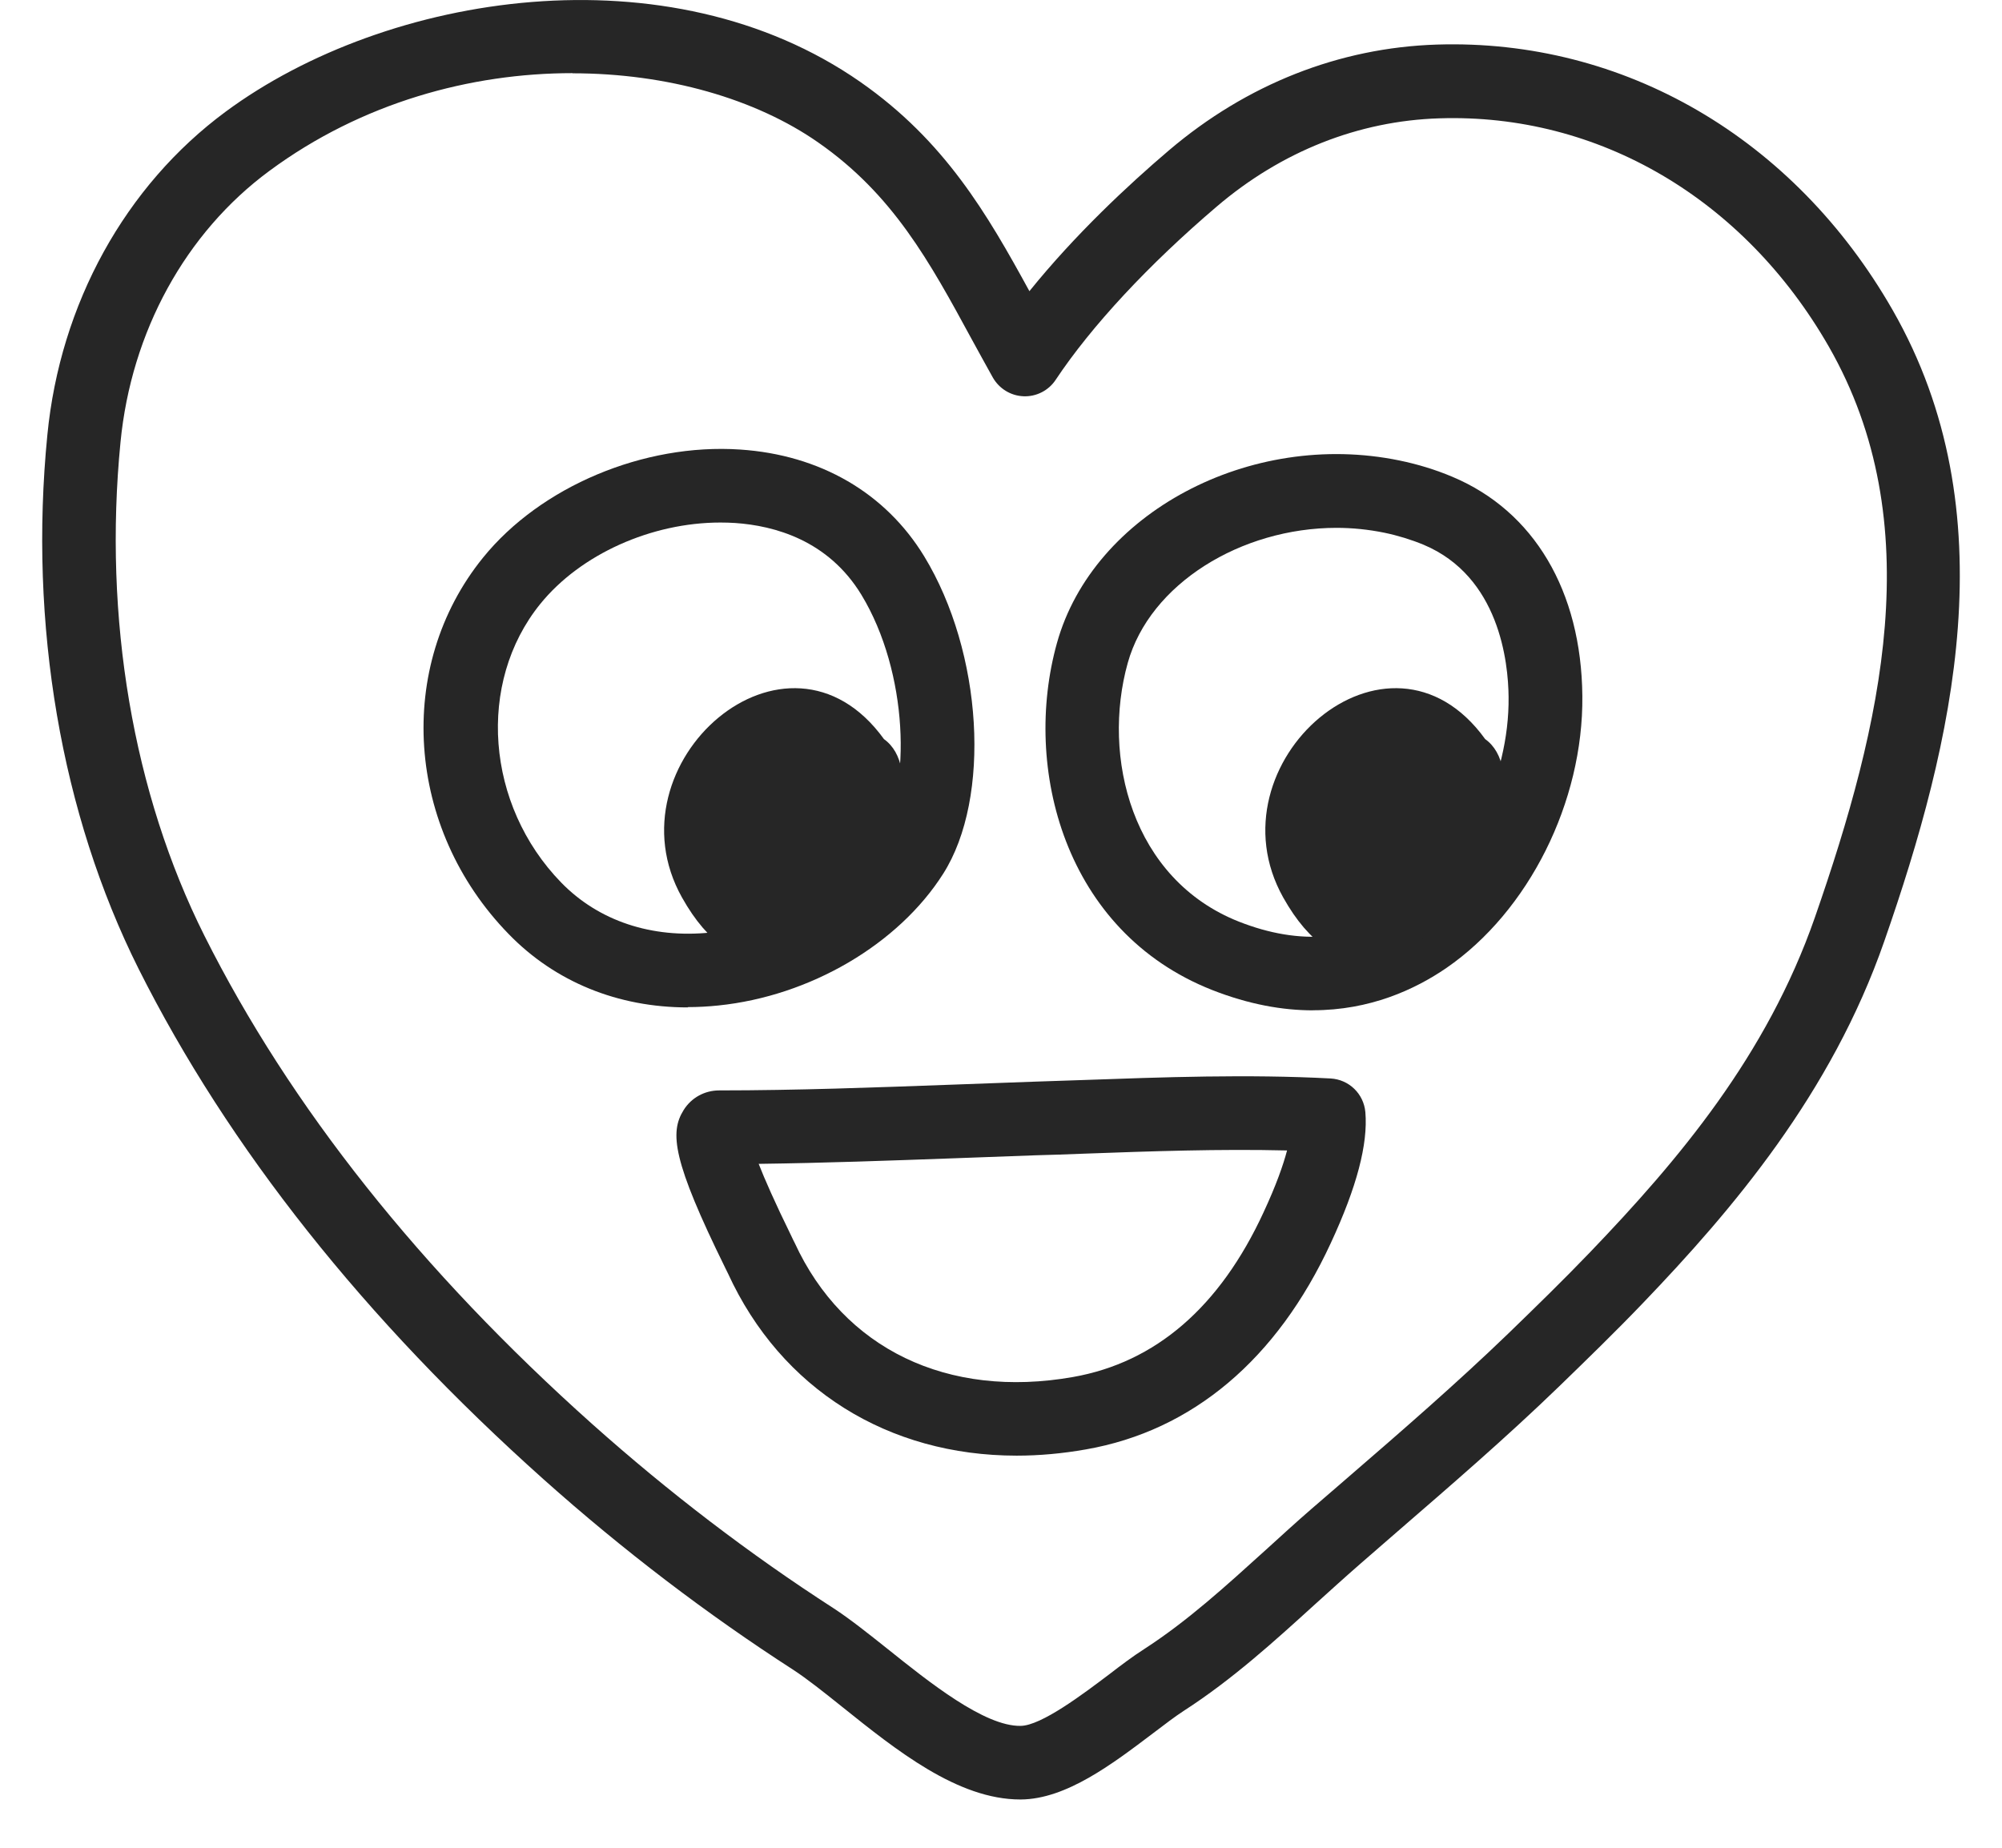
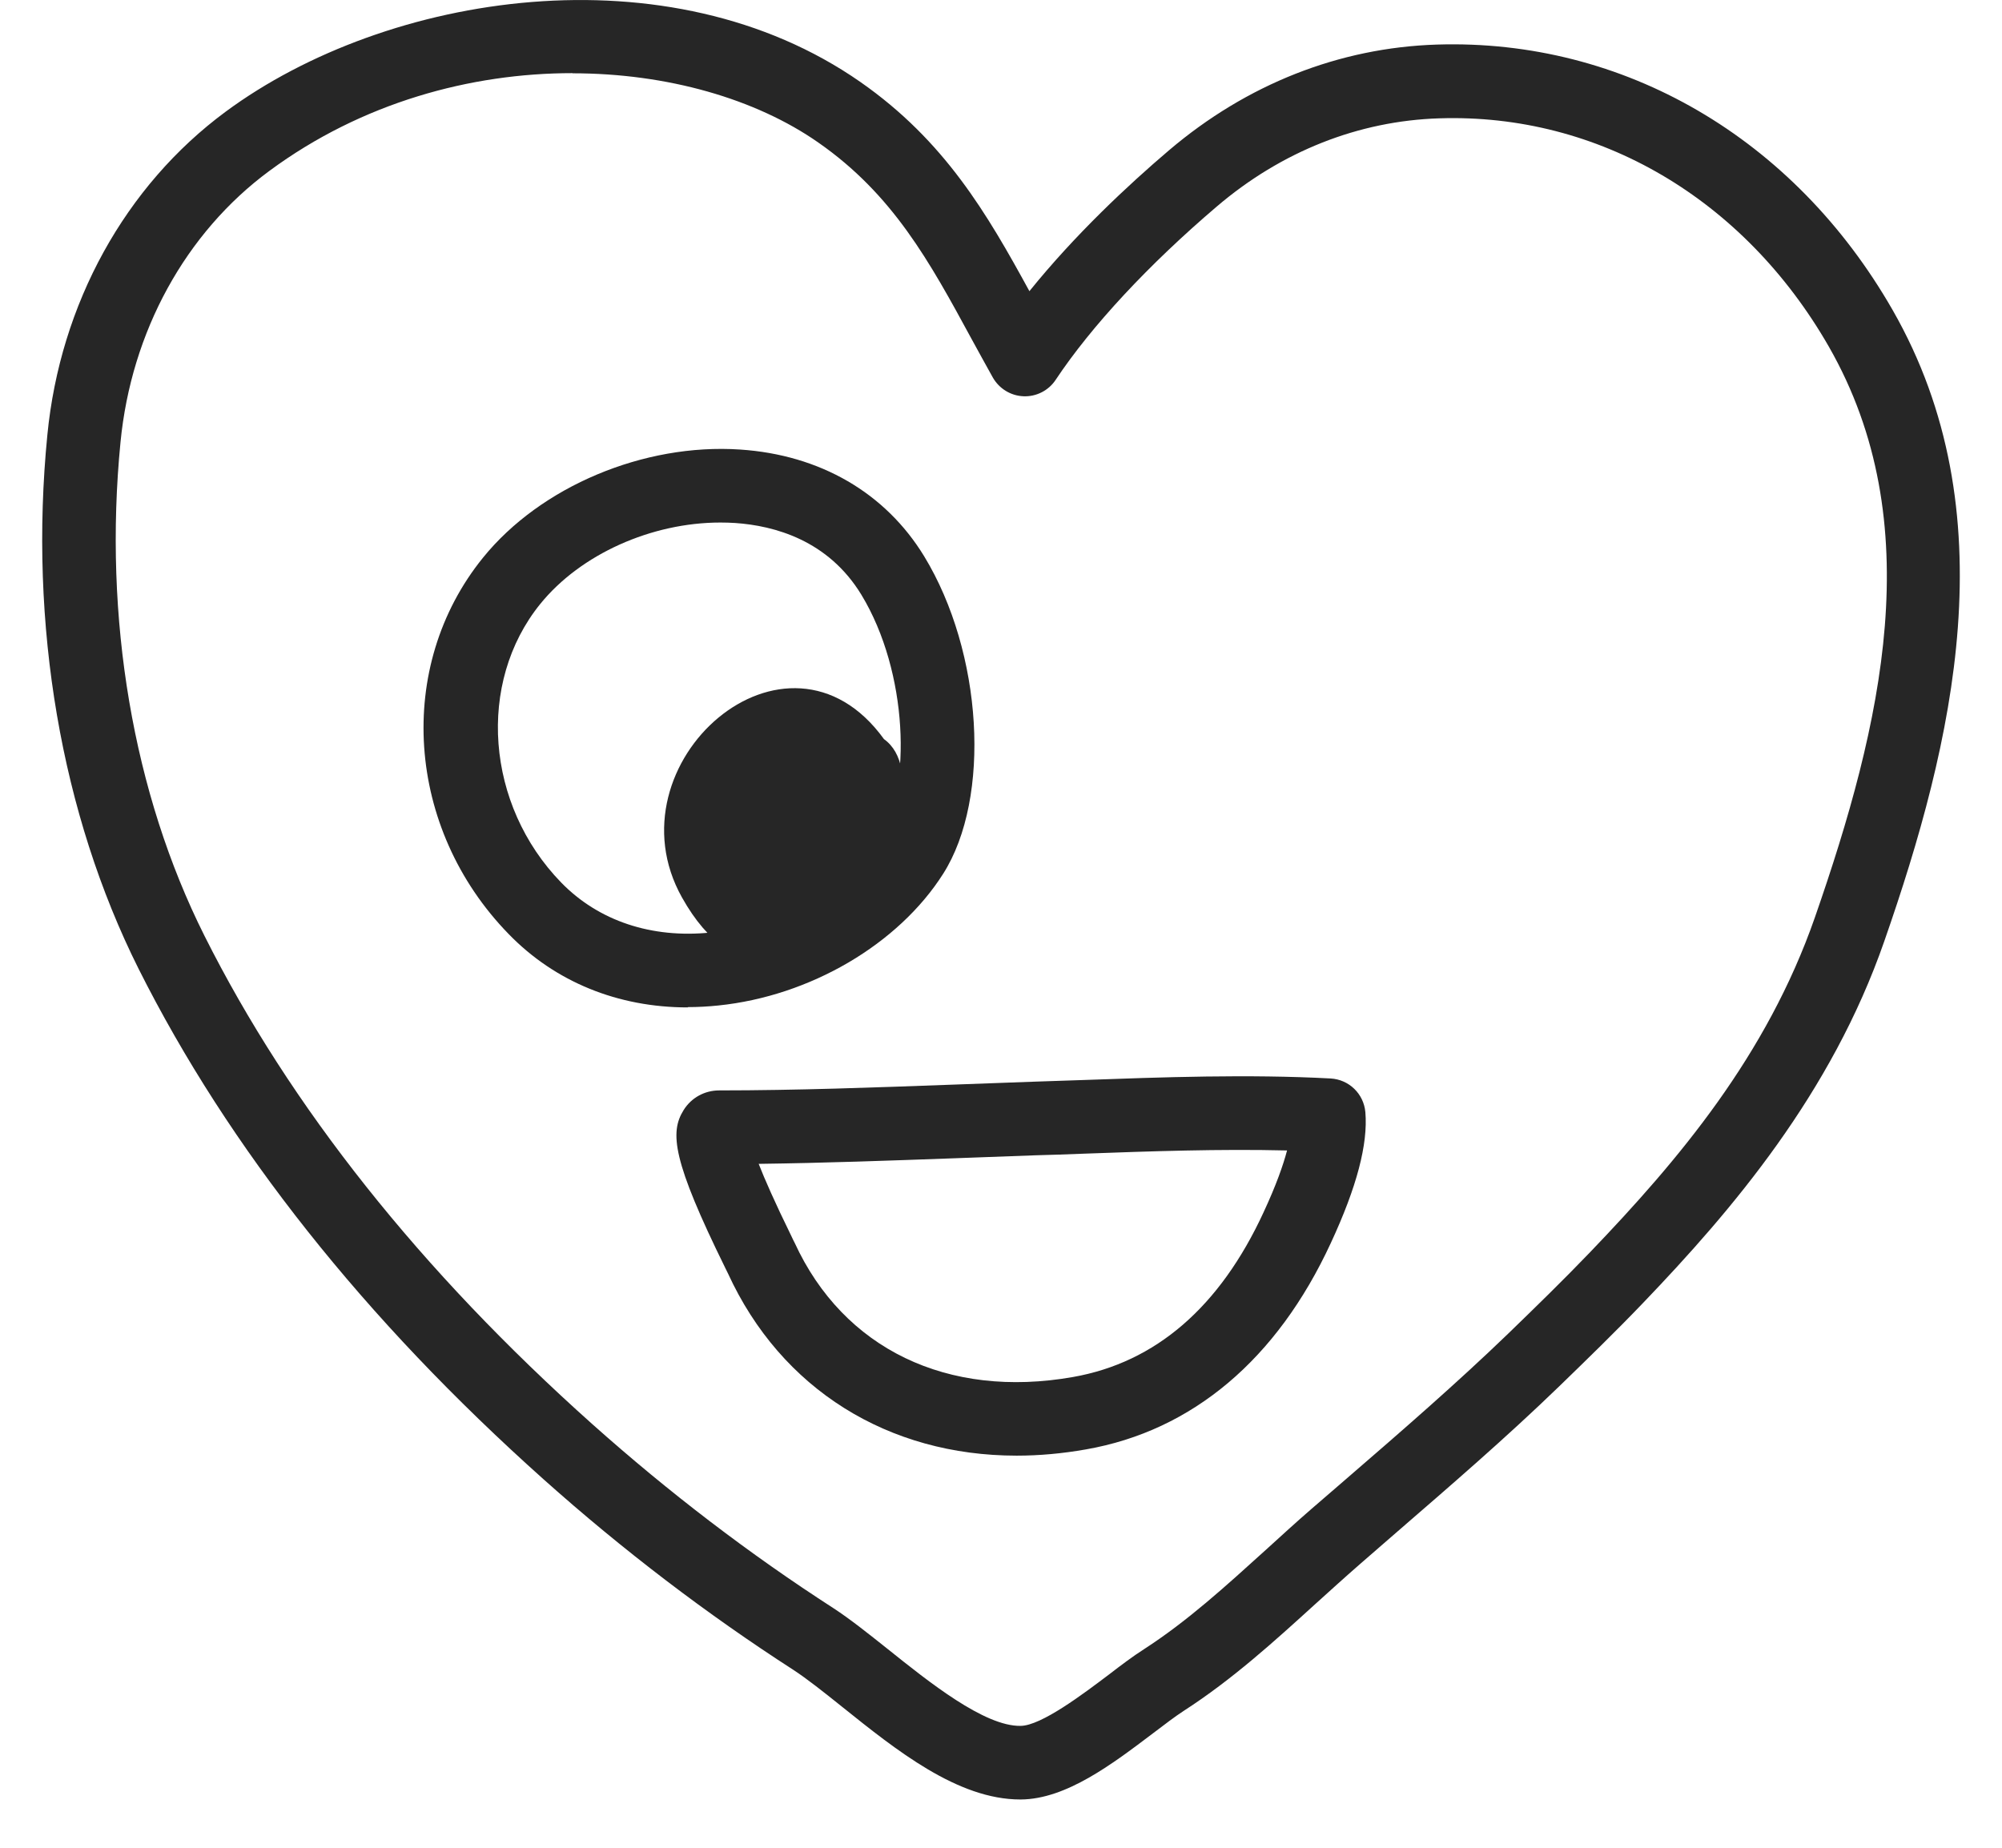
<svg xmlns="http://www.w3.org/2000/svg" width="26" height="24" viewBox="0 0 26 24" fill="none">
  <path d="M13.251 23.373C12.436 23.373 11.639 22.732 10.935 22.168C10.702 21.981 10.48 21.805 10.304 21.69C9.178 20.964 8.087 20.132 7.06 19.215C4.735 17.138 2.966 14.907 1.8 12.584C0.795 10.575 0.372 8.112 0.615 5.65C0.781 3.946 1.626 2.415 2.93 1.451C5.031 -0.101 8.689 -0.669 11.174 1.065C12.27 1.83 12.819 2.776 13.369 3.782C13.962 3.047 14.654 2.401 15.182 1.952C16.191 1.094 17.394 0.619 18.661 0.579C21.087 0.503 23.299 1.791 24.579 4.026C26.085 6.655 25.37 9.647 24.471 12.226C23.783 14.205 22.5 15.712 21.338 16.924C20.977 17.301 20.615 17.652 20.248 18.008C19.564 18.67 18.831 19.302 18.124 19.914L17.657 20.32C17.462 20.49 17.271 20.664 17.078 20.838C16.55 21.318 16.004 21.815 15.373 22.222C15.266 22.291 15.126 22.398 14.977 22.511C14.447 22.912 13.847 23.369 13.258 23.373H13.249H13.251ZM7.435 0.95C6.115 0.95 4.701 1.331 3.498 2.22C2.41 3.023 1.705 4.307 1.565 5.743C1.341 8.028 1.728 10.305 2.655 12.154C3.766 14.37 5.461 16.505 7.696 18.501C8.687 19.385 9.738 20.188 10.822 20.887C11.04 21.029 11.279 21.22 11.534 21.423C12.059 21.843 12.784 22.425 13.254 22.417C13.524 22.415 14.073 21.998 14.402 21.75C14.564 21.625 14.719 21.509 14.857 21.421C15.422 21.056 15.914 20.606 16.438 20.132C16.635 19.953 16.831 19.773 17.032 19.599L17.501 19.194C18.199 18.591 18.919 17.966 19.585 17.324C19.946 16.974 20.3 16.63 20.65 16.265C21.797 15.069 22.944 13.714 23.571 11.913C24.439 9.418 25.062 6.793 23.751 4.502C22.649 2.581 20.759 1.47 18.692 1.537C17.644 1.57 16.644 1.965 15.803 2.682C14.918 3.436 14.174 4.235 13.709 4.935C13.618 5.072 13.459 5.154 13.293 5.147C13.126 5.141 12.975 5.047 12.893 4.902C12.799 4.734 12.708 4.567 12.618 4.403C12.071 3.395 11.597 2.527 10.627 1.851C9.817 1.285 8.668 0.952 7.435 0.952V0.95Z" fill="#262626" />
  <path d="M8.932 13.085C8.025 13.085 7.209 12.754 6.605 12.131C5.27 10.76 5.127 8.657 6.274 7.242C7.022 6.319 8.362 5.755 9.612 5.839C10.65 5.908 11.499 6.401 12.002 7.225C12.763 8.474 12.876 10.363 12.249 11.349C11.668 12.265 10.52 12.938 9.329 13.06C9.195 13.074 9.063 13.081 8.932 13.081V13.085ZM9.356 6.787C8.461 6.787 7.54 7.198 7.016 7.845C6.188 8.868 6.308 10.456 7.289 11.464C7.773 11.961 8.463 12.192 9.23 12.112C10.128 12.018 11.018 11.508 11.442 10.839C11.83 10.229 11.801 8.736 11.186 7.724C10.755 7.017 10.058 6.828 9.547 6.793C9.484 6.789 9.419 6.787 9.356 6.787Z" fill="#262626" />
  <path d="M11.48 9.6C10.222 7.858 7.88 9.913 8.857 11.657C10.236 14.119 12.469 10.309 11.48 9.6Z" fill="#262626" />
-   <path d="M17.051 13.123C16.658 13.123 16.22 13.047 15.74 12.858C13.824 12.101 13.274 9.973 13.727 8.351C14.197 6.667 16.233 5.581 18.174 5.981C18.413 6.03 18.644 6.101 18.862 6.193C19.921 6.638 20.537 7.675 20.55 9.04C20.564 10.416 19.854 11.837 18.784 12.573C18.374 12.854 17.791 13.122 17.051 13.122V13.123ZM17.359 6.856C16.118 6.856 14.933 7.583 14.646 8.611C14.306 9.829 14.696 11.42 16.09 11.971C16.885 12.284 17.61 12.223 18.241 11.789C19.047 11.235 19.604 10.108 19.592 9.053C19.588 8.596 19.47 7.489 18.489 7.076C18.327 7.009 18.155 6.956 17.977 6.919C17.77 6.877 17.562 6.856 17.355 6.856H17.359Z" fill="#262626" />
-   <path d="M19.288 9.6C18.03 7.858 15.688 9.913 16.665 11.657C18.044 14.119 20.277 10.309 19.288 9.6Z" fill="#262626" />
  <path d="M13.203 18.907C11.539 18.907 10.146 18.048 9.454 16.54L9.421 16.473C8.733 15.075 8.696 14.71 8.878 14.419C8.977 14.259 9.15 14.163 9.341 14.163C10.342 14.163 11.364 14.125 12.35 14.089C12.706 14.075 13.061 14.062 13.417 14.05C13.623 14.043 13.832 14.037 14.042 14.029C15.107 13.991 16.208 13.951 17.281 14.008C17.52 14.022 17.711 14.207 17.732 14.446C17.767 14.861 17.621 15.418 17.283 16.146C16.585 17.656 15.486 18.584 14.103 18.826C13.797 18.88 13.497 18.907 13.205 18.907H13.203ZM9.853 15.117C9.93 15.314 10.06 15.611 10.276 16.052C10.297 16.096 10.312 16.129 10.32 16.142C10.954 17.521 12.306 18.172 13.933 17.886C15.009 17.697 15.843 16.976 16.411 15.744C16.573 15.395 16.665 15.134 16.715 14.943C15.841 14.922 14.944 14.953 14.071 14.985C13.86 14.993 13.652 15.001 13.444 15.006C13.09 15.018 12.734 15.031 12.381 15.045C11.553 15.075 10.7 15.106 9.851 15.117H9.853Z" fill="#262626" />
</svg>